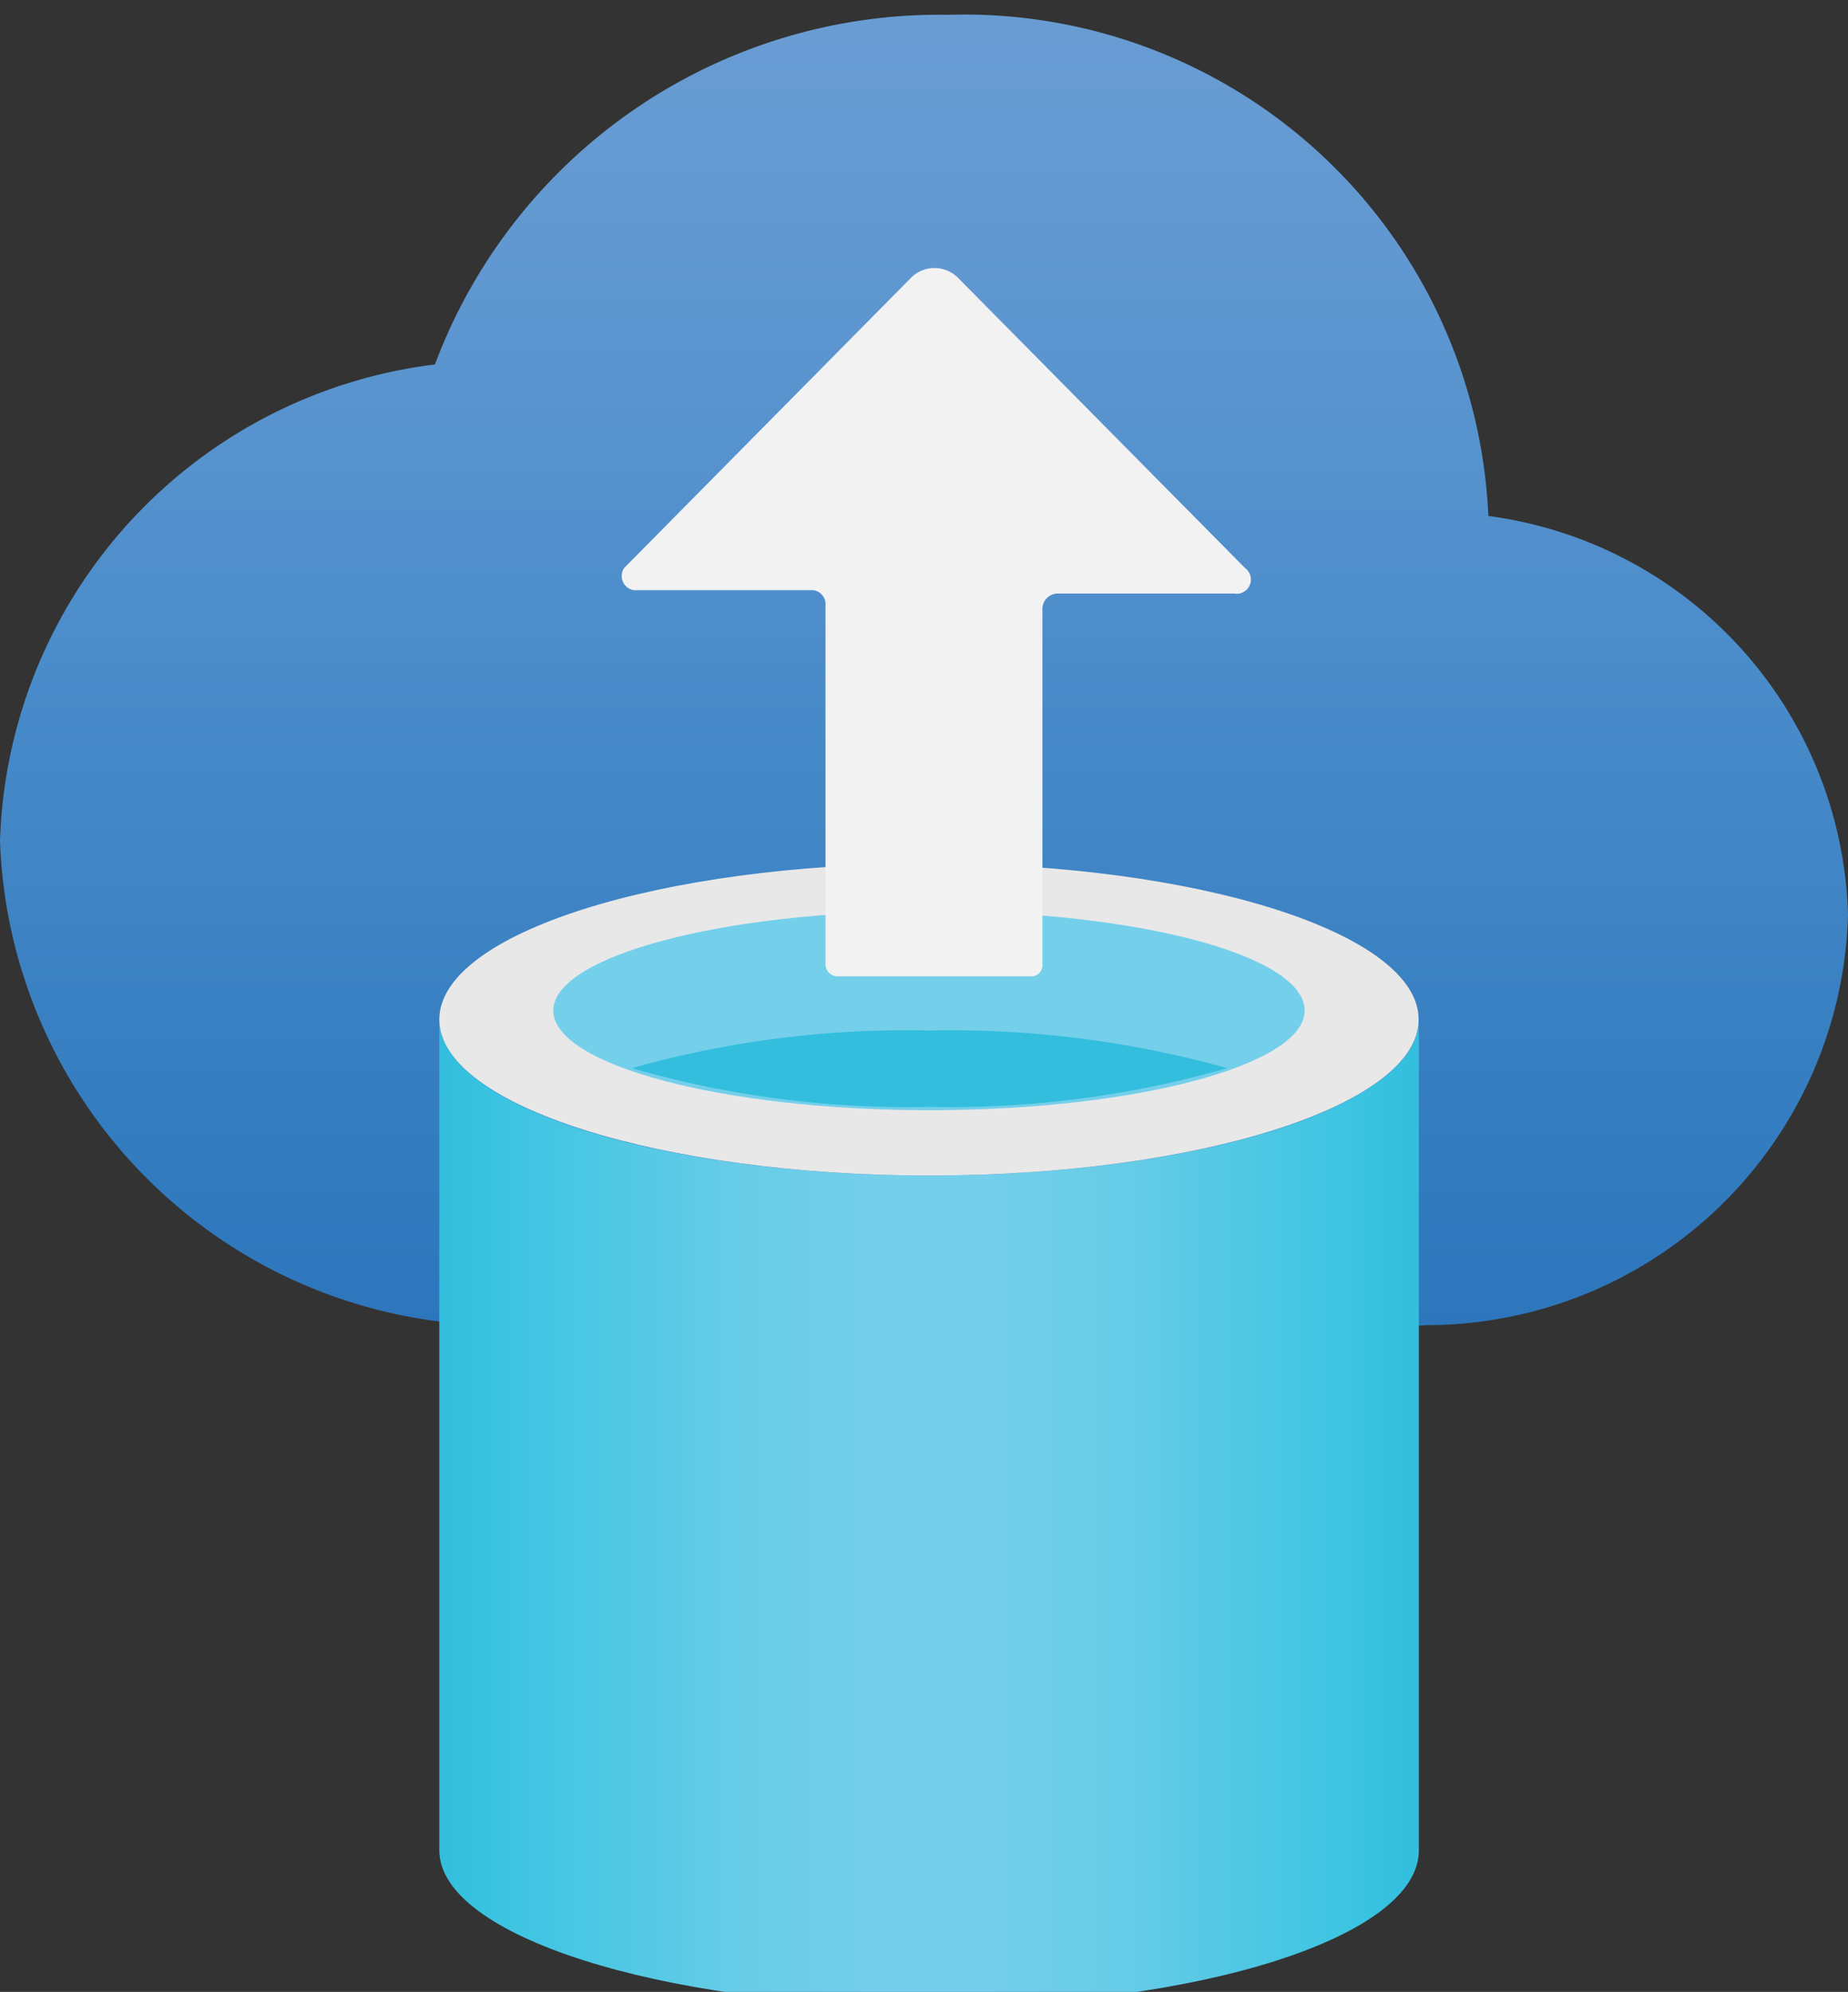
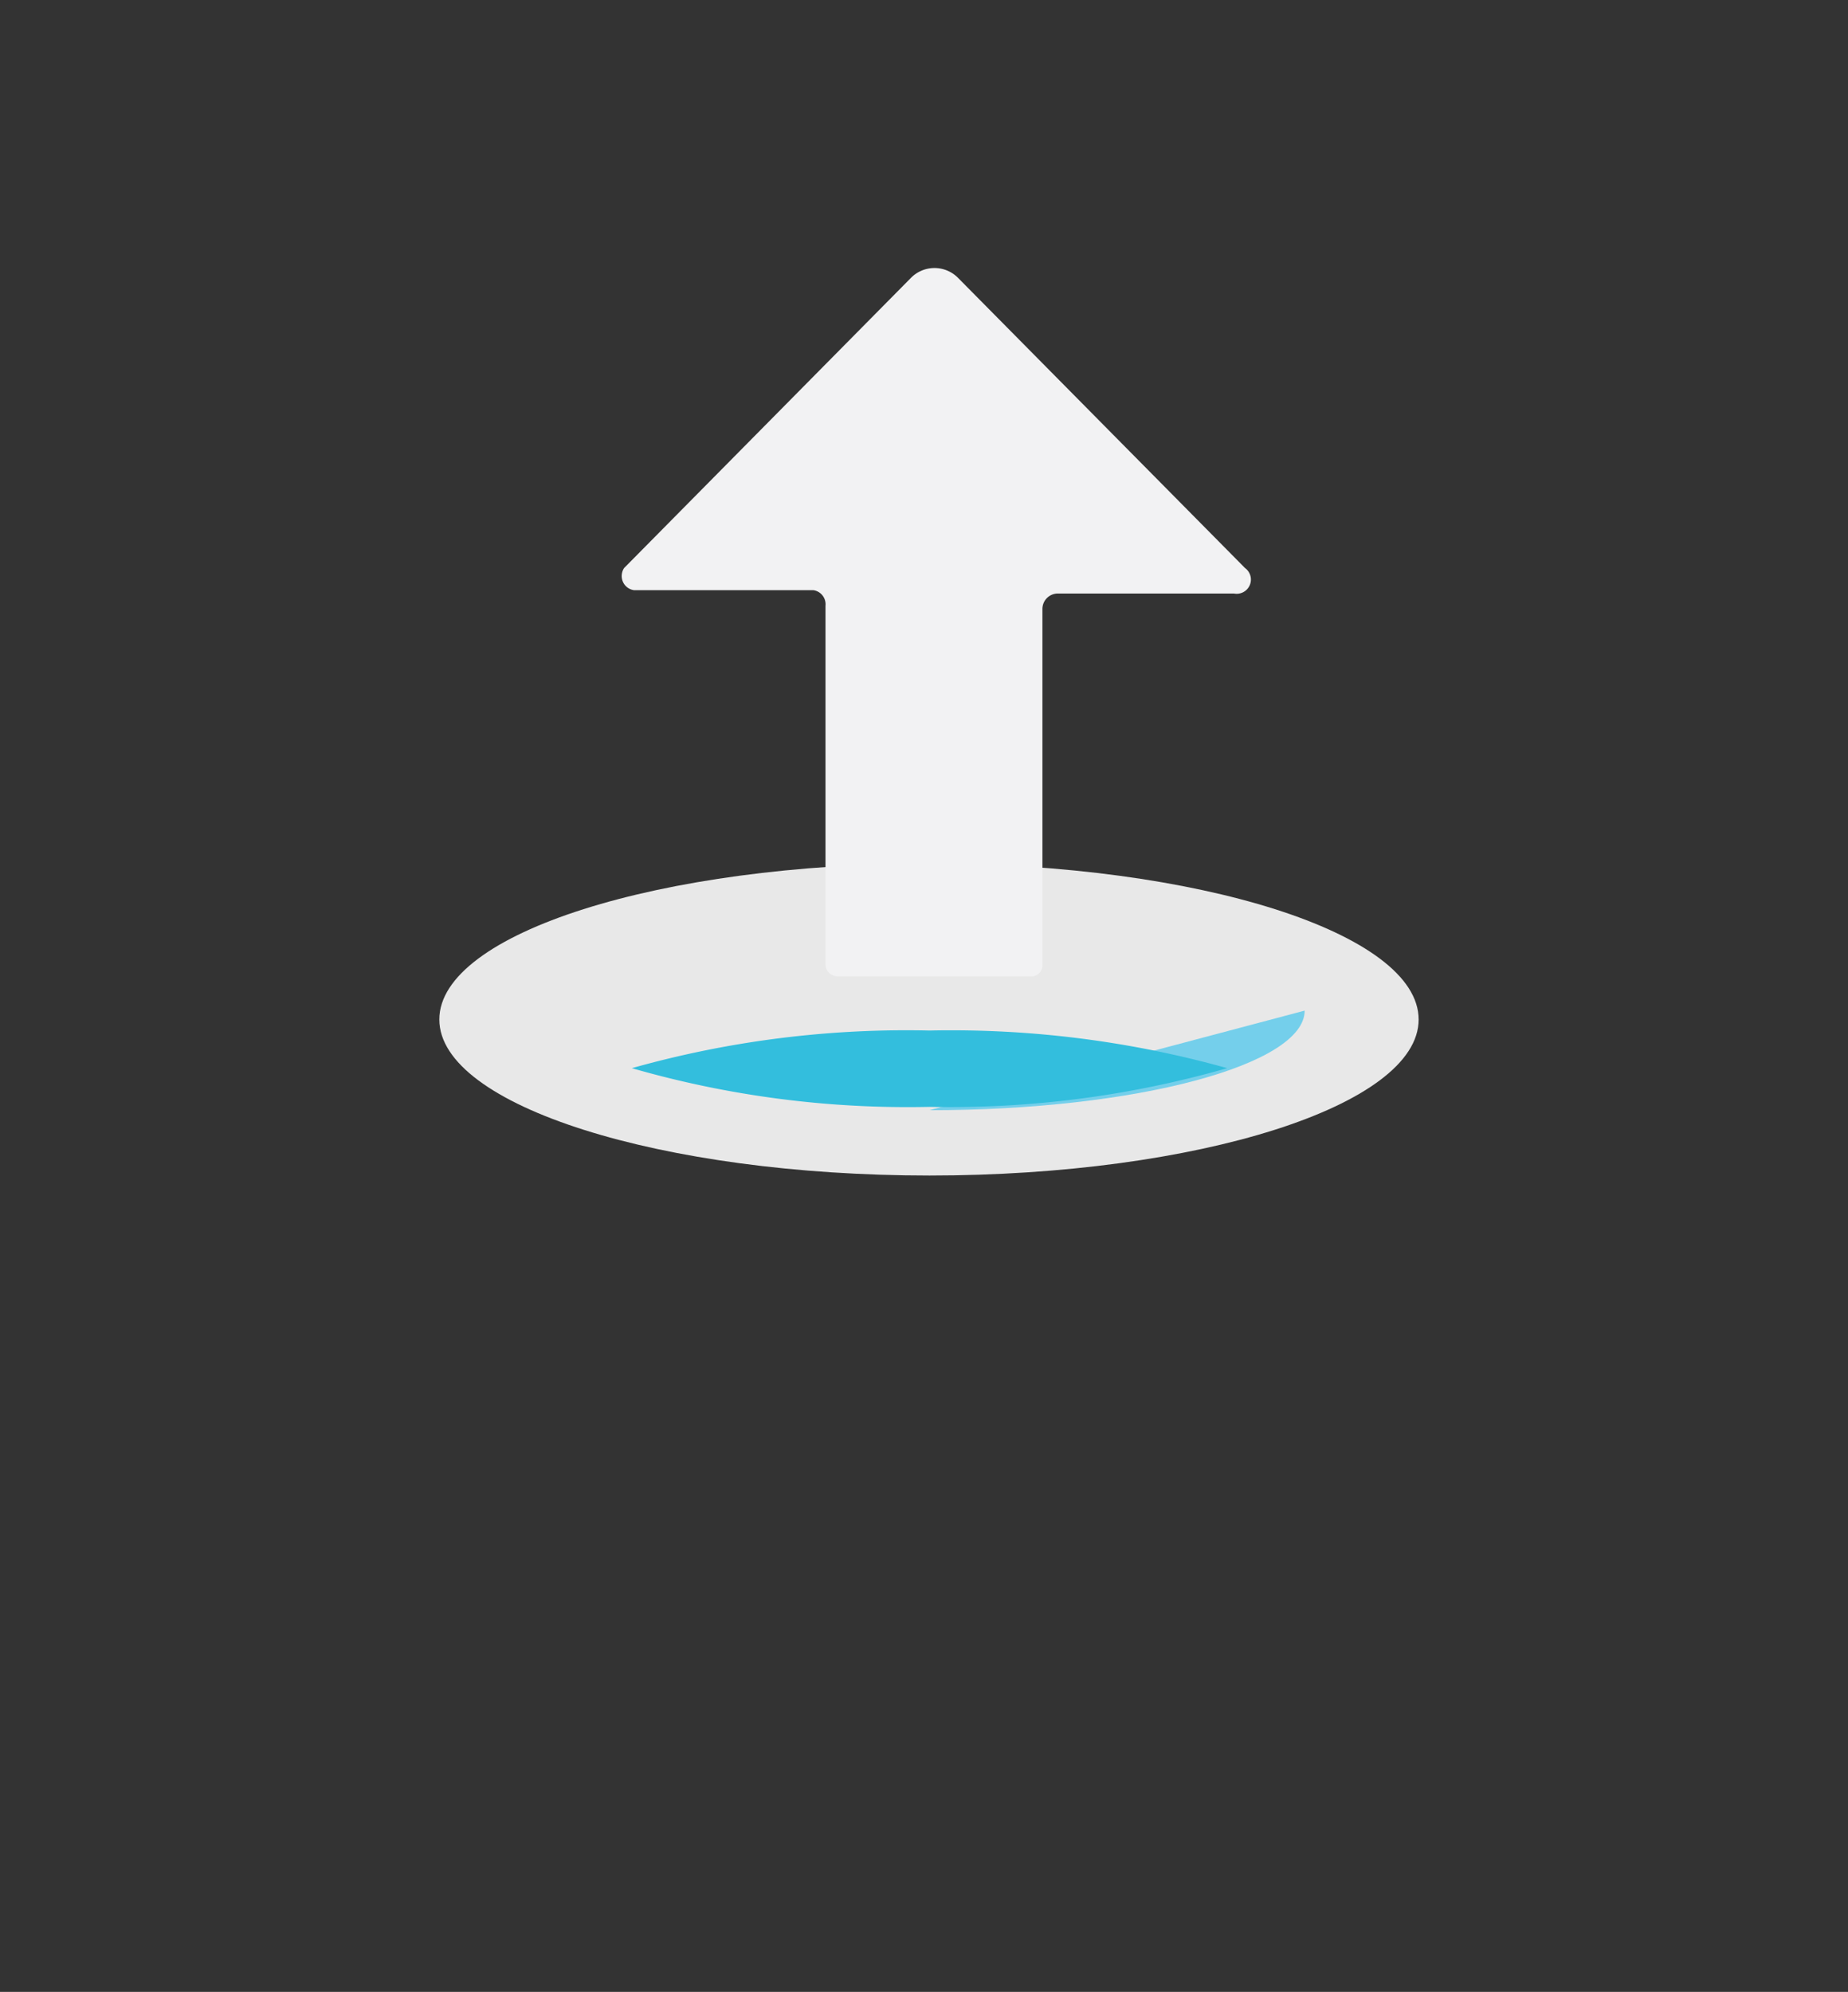
<svg xmlns="http://www.w3.org/2000/svg" id="Shapes" width="25.975" height="28" viewBox="0 0 25.975 28">
  <rect x="0" y="0" width="25.975" height="28" fill="#333333" stroke="none" />
  <defs>
    <linearGradient id="linear-gradient" x1="12.987" y1="1201.234" x2="12.987" y2="1219.659" gradientTransform="matrix(1, 0, 0, -1, 0, 1219.864)" gradientUnits="userSpaceOnUse">
      <stop offset="0" stop-color="#2e76bc" />
      <stop offset="0.16" stop-color="#347dc0" />
      <stop offset="0.53" stop-color="#4c8dcb" />
      <stop offset="0.82" stop-color="#6198d1" />
      <stop offset="1" stop-color="#699cd3" />
    </linearGradient>
    <linearGradient id="linear-gradient-2" x1="6.175" y1="1198.596" x2="19.94" y2="1198.596" gradientTransform="matrix(1, 0, 0, -1, 0, 1219.864)" gradientUnits="userSpaceOnUse">
      <stop offset="0" stop-color="#33bedd" />
      <stop offset="0.06" stop-color="#3ac4e2" />
      <stop offset="0.3" stop-color="#66cce7" />
      <stop offset="0.45" stop-color="#74cfeb" />
      <stop offset="0.55" stop-color="#74cfeb" />
      <stop offset="0.7" stop-color="#66cce7" />
      <stop offset="0.94" stop-color="#3ac4e2" />
      <stop offset="1" stop-color="#33bedd" />
    </linearGradient>
  </defs>
  <g>
-     <path d="M25.975,12.853a5.818,5.818,0,0,0-5.055-5.6A7.373,7.373,0,0,0,13.329.208,7.573,7.573,0,0,0,6.113,5.123,6.968,6.968,0,0,0,0,11.827a7.061,7.061,0,0,0,7.31,6.8H19.753a1.794,1.794,0,0,0,.311,0A5.926,5.926,0,0,0,25.975,12.853Z" fill="url(#linear-gradient)" />
-     <path d="M13.065,16.524c-3.811,0-6.89-.98-6.89-2.193v11.68c0,1.2,3.111,2.178,6.8,2.194h.093c3.8,0,6.875-.98,6.875-2.194V14.331C19.94,15.544,16.86,16.524,13.065,16.524Z" fill="url(#linear-gradient-2)" />
    <path d="M19.94,14.331c0,1.213-3.111,2.193-6.875,2.193s-6.89-.98-6.89-2.193,3.111-2.193,6.89-2.193,6.875.98,6.875,2.193" fill="#e8e8e8" />
-     <path d="M18.338,14.206c0,.762-2.364,1.4-5.273,1.4s-5.288-.638-5.288-1.4,2.364-1.4,5.288-1.4,5.273.623,5.273,1.4" fill="#74cfeb" />
+     <path d="M18.338,14.206c0,.762-2.364,1.4-5.273,1.4" fill="#74cfeb" />
    <path d="M13.065,14.486a14.22,14.22,0,0,0-4.184.529,13.991,13.991,0,0,0,4.184.544,14.125,14.125,0,0,0,4.184-.544A14.388,14.388,0,0,0,13.065,14.486Z" fill="#33bedd" />
    <path d="M8.772,7.985,12.8,3.91A.465.465,0,0,1,13.46,3.9l.009.009L17.5,7.985a.2.2,0,0,1-.156.358H14.869a.217.217,0,0,0-.217.217h0v4.993a.156.156,0,0,1-.139.171H11.774a.171.171,0,0,1-.171-.171V8.514a.2.2,0,0,0-.171-.218H8.912a.2.2,0,0,1-.171-.229A.2.2,0,0,1,8.772,7.985Z" fill="#f2f2f3" />
  </g>
</svg>